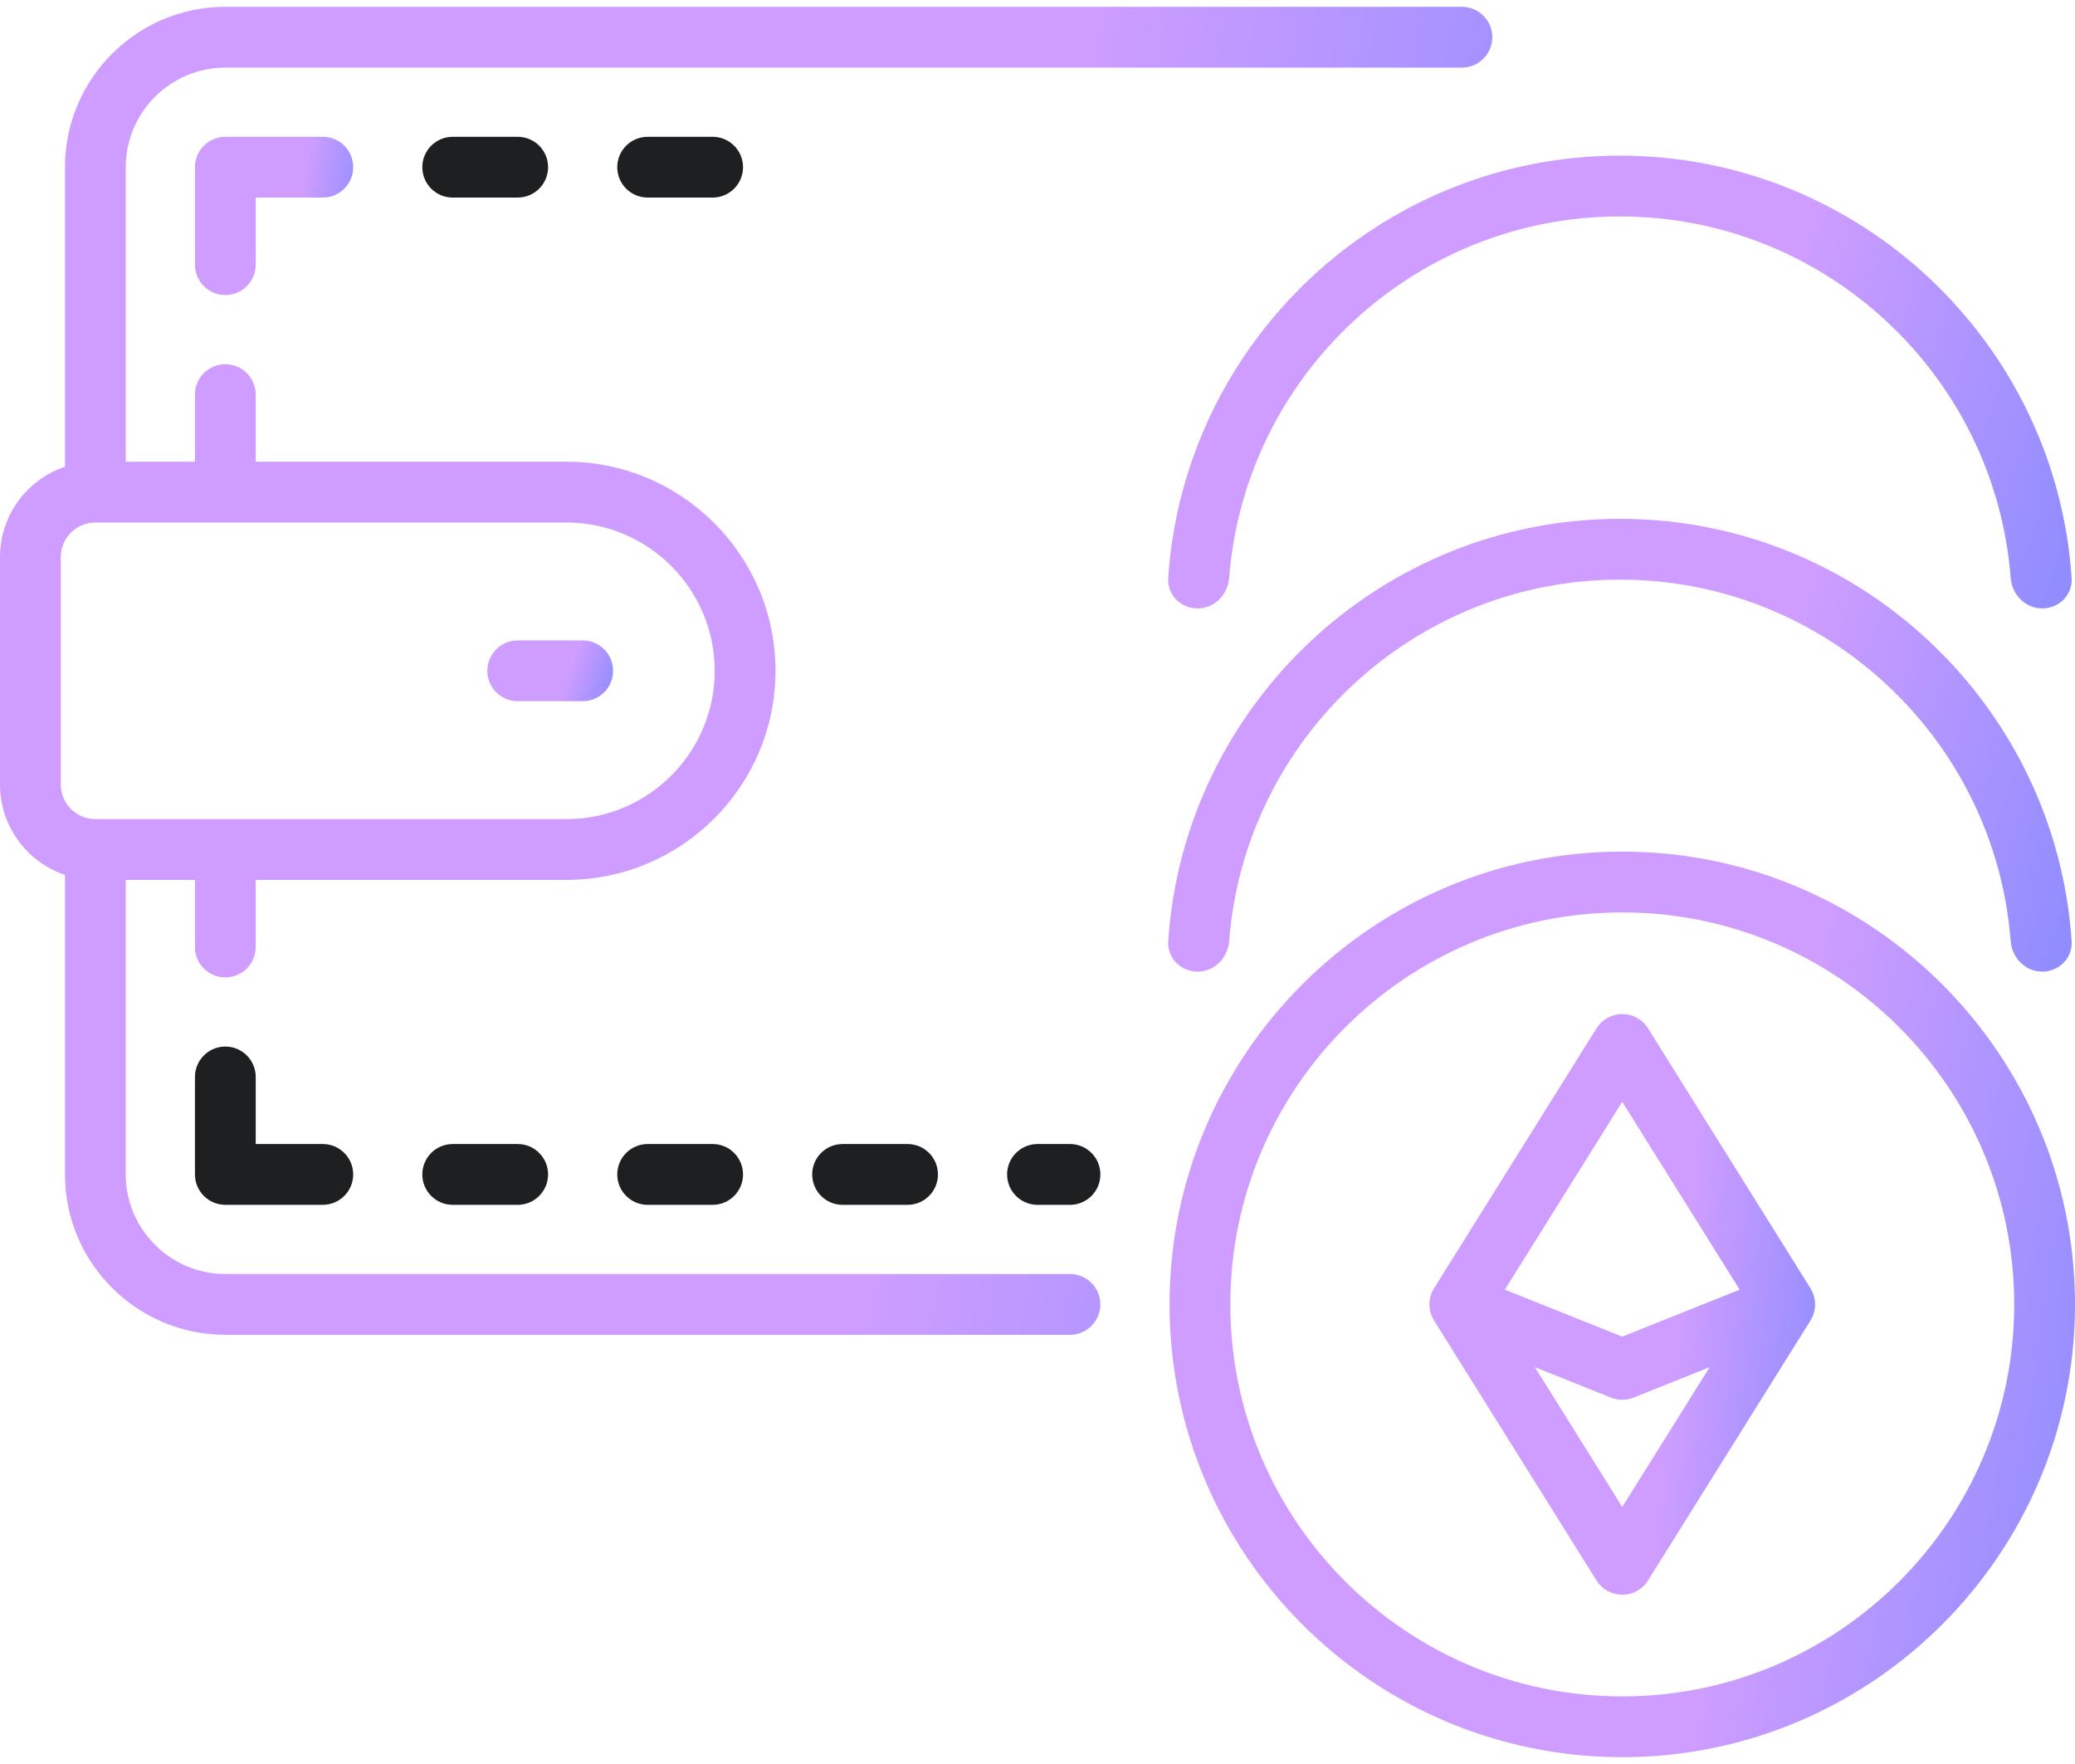
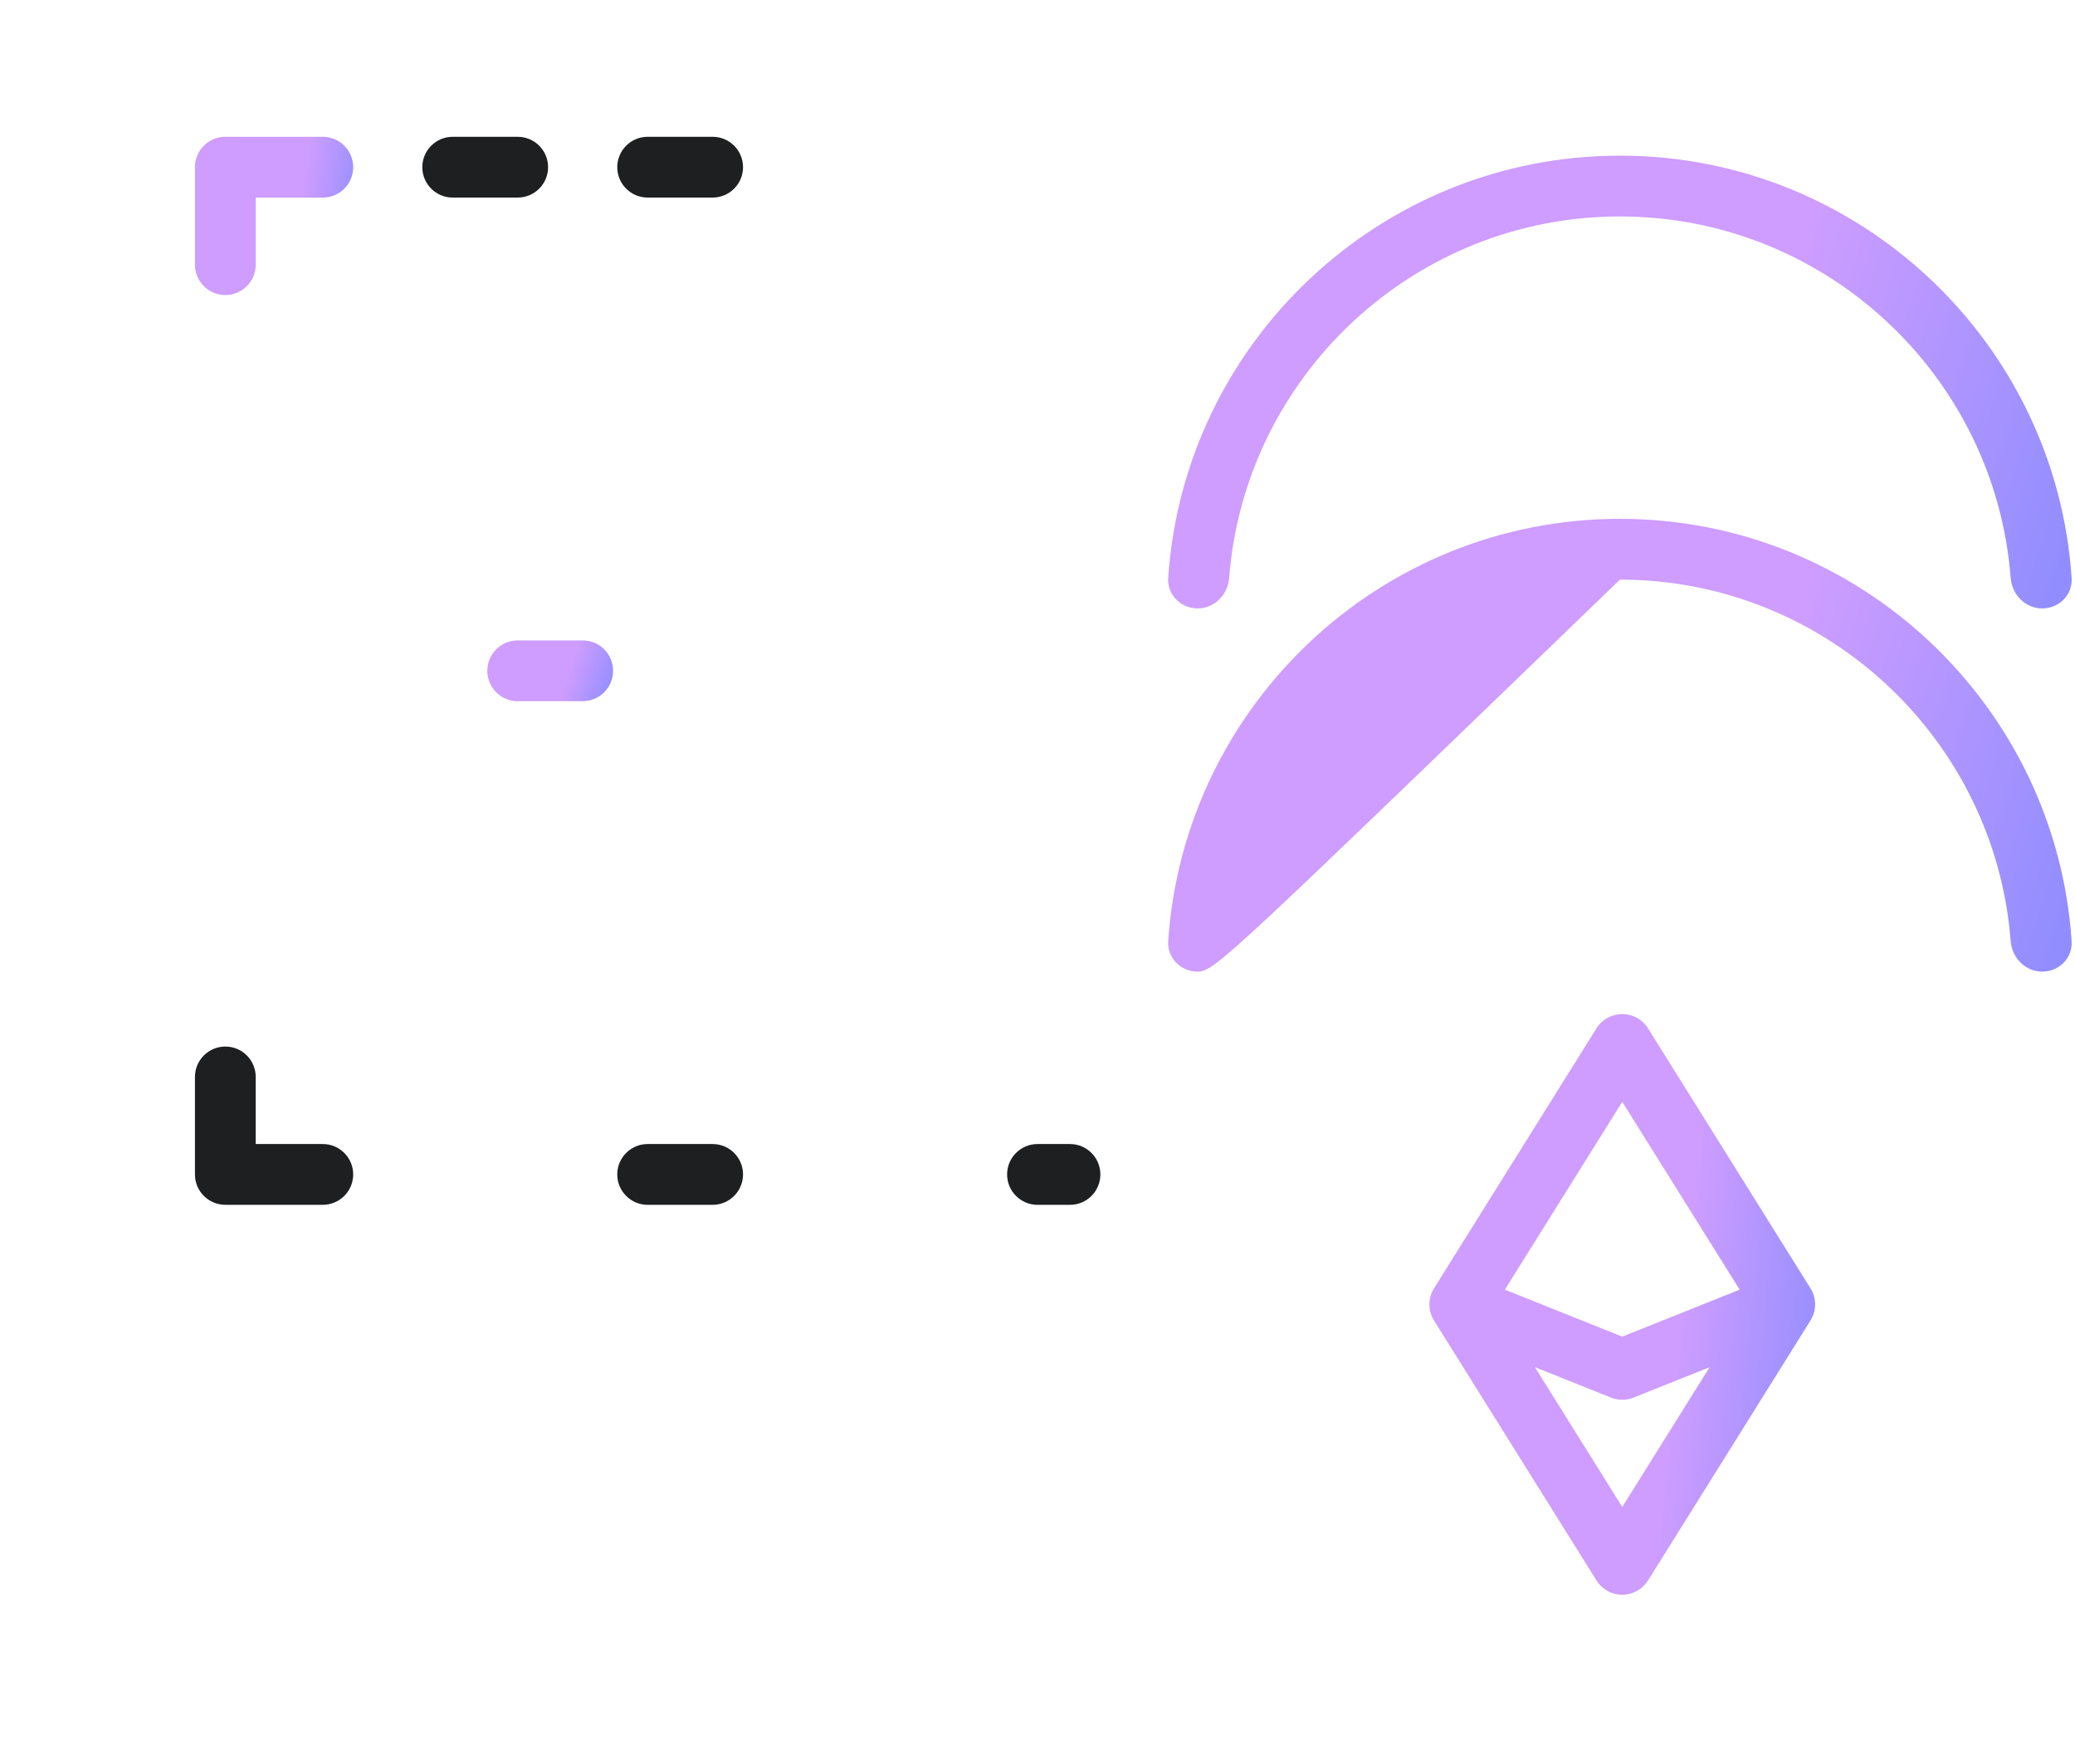
<svg xmlns="http://www.w3.org/2000/svg" width="80" height="68" viewBox="0 0 80 68" fill="none">
-   <path d="M45.039 36.282C45.644 27.202 53.224 20 62.455 20C71.685 20 79.265 27.202 79.87 36.282C79.913 36.928 79.385 37.455 78.737 37.455C78.09 37.455 77.57 36.928 77.52 36.283C76.921 28.496 70.393 22.344 62.455 22.344C54.517 22.344 47.989 28.496 47.389 36.283C47.339 36.928 46.819 37.455 46.172 37.455C45.525 37.455 44.996 36.928 45.039 36.282Z" fill="url(#paint0_linear_1959_2098)" />
+   <path d="M45.039 36.282C45.644 27.202 53.224 20 62.455 20C71.685 20 79.265 27.202 79.87 36.282C79.913 36.928 79.385 37.455 78.737 37.455C78.09 37.455 77.57 36.928 77.52 36.283C76.921 28.496 70.393 22.344 62.455 22.344C47.339 36.928 46.819 37.455 46.172 37.455C45.525 37.455 44.996 36.928 45.039 36.282Z" fill="url(#paint0_linear_1959_2098)" />
  <path d="M45.039 22.282C45.644 13.202 53.224 6 62.455 6C71.685 6 79.265 13.202 79.87 22.282C79.913 22.928 79.385 23.454 78.737 23.454C78.09 23.454 77.57 22.928 77.52 22.283C76.921 14.496 70.393 8.344 62.455 8.344C54.517 8.344 47.989 14.496 47.389 22.283C47.339 22.928 46.819 23.454 46.172 23.454C45.525 23.454 44.996 22.928 45.039 22.282Z" fill="url(#paint1_linear_1959_2098)" />
-   <path d="M62.545 32.828C52.921 32.828 45.091 40.658 45.091 50.283C45.091 59.907 52.921 67.737 62.545 67.737C72.17 67.737 80 59.907 80 50.283C80 40.658 72.17 32.828 62.545 32.828ZM62.545 65.394C54.213 65.394 47.435 58.615 47.435 50.283C47.435 41.95 54.213 35.172 62.545 35.172C70.878 35.172 77.656 41.951 77.656 50.283C77.656 58.615 70.877 65.394 62.545 65.394Z" fill="url(#paint2_linear_1959_2098)" />
-   <path d="M41.252 49.111H8.687C6.571 49.111 4.849 47.389 4.849 45.273V33.919H7.515V36.505C7.515 37.152 8.04 37.677 8.687 37.677C9.334 37.677 9.859 37.152 9.859 36.505V33.919H21.838C26.283 33.919 29.899 30.303 29.899 25.859C29.899 21.414 26.283 17.798 21.838 17.798H9.859V15.212C9.859 14.565 9.334 14.04 8.687 14.04C8.04 14.04 7.515 14.565 7.515 15.212V17.798H4.849V6.445C4.849 4.328 6.571 2.606 8.687 2.606H56.364C57.011 2.606 57.535 2.082 57.535 1.435C57.535 0.788 57.011 0.263 56.364 0.263L8.687 0.263C5.278 0.263 2.505 3.036 2.505 6.445V17.991C1.051 18.481 0 19.857 0 21.475V30.242C0 31.86 1.051 33.236 2.505 33.727V45.273C2.505 48.682 5.278 51.455 8.687 51.455H41.252C41.9 51.455 42.424 50.93 42.424 50.283C42.424 49.636 41.9 49.111 41.252 49.111ZM2.344 21.475C2.344 20.74 2.942 20.142 3.677 20.142H21.838C24.991 20.142 27.555 22.706 27.555 25.859C27.555 29.011 24.991 31.576 21.838 31.576H3.677C2.942 31.576 2.344 30.977 2.344 30.242V21.475Z" fill="url(#paint3_linear_1959_2098)" />
  <path d="M63.539 39.642C63.324 39.299 62.949 39.091 62.545 39.091C62.141 39.091 61.765 39.299 61.551 39.642L55.288 49.662C55.051 50.042 55.051 50.524 55.288 50.904L61.551 60.924C61.765 61.267 62.141 61.475 62.545 61.475C62.949 61.475 63.324 61.267 63.539 60.924L69.801 50.904C70.039 50.524 70.039 50.042 69.801 49.662L63.539 39.642ZM62.545 42.474L67.071 49.715L62.545 51.526L58.019 49.715L62.545 42.474ZM62.545 58.092L59.177 52.703L62.11 53.876C62.249 53.932 62.397 53.96 62.545 53.96C62.693 53.96 62.841 53.932 62.98 53.876L65.913 52.703L62.545 58.092Z" fill="url(#paint4_linear_1959_2098)" />
  <path d="M19.96 27.03H22.465C23.112 27.03 23.637 26.506 23.637 25.859C23.637 25.212 23.112 24.687 22.465 24.687H19.96C19.313 24.687 18.788 25.212 18.788 25.859C18.788 26.506 19.313 27.03 19.96 27.03Z" fill="url(#paint5_linear_1959_2098)" />
  <path d="M8.688 5.273C8.04 5.273 7.516 5.797 7.516 6.445V10.202C7.516 10.849 8.04 11.374 8.688 11.374C9.335 11.374 9.859 10.849 9.859 10.202V7.616H12.445C13.092 7.616 13.617 7.092 13.617 6.445C13.617 5.797 13.092 5.273 12.445 5.273H8.688Z" fill="url(#paint6_linear_1959_2098)" />
  <path d="M17.454 5.273C16.807 5.273 16.282 5.797 16.282 6.445C16.282 7.092 16.807 7.616 17.454 7.616H19.959C20.606 7.616 21.131 7.092 21.131 6.445C21.131 5.797 20.606 5.273 19.959 5.273H17.454Z" fill="#1E1F20" />
  <path d="M24.97 5.273C24.323 5.273 23.798 5.797 23.798 6.445C23.798 7.092 24.323 7.616 24.97 7.616H27.475C28.122 7.616 28.647 7.092 28.647 6.445C28.647 5.797 28.122 5.273 27.475 5.273H24.97Z" fill="#1E1F20" />
  <path d="M8.688 40.343C8.04 40.343 7.516 40.868 7.516 41.515V45.273C7.516 45.92 8.04 46.444 8.688 46.444H12.445C13.092 46.444 13.617 45.92 13.617 45.273C13.617 44.626 13.092 44.101 12.445 44.101H9.859V41.515C9.859 40.868 9.335 40.343 8.688 40.343Z" fill="#1E1F20" />
-   <path d="M17.454 44.101C16.807 44.101 16.282 44.626 16.282 45.273C16.282 45.92 16.807 46.445 17.454 46.445H19.959C20.606 46.445 21.131 45.92 21.131 45.273C21.131 44.626 20.606 44.101 19.959 44.101H17.454Z" fill="#1E1F20" />
  <path d="M24.97 44.101C24.323 44.101 23.798 44.626 23.798 45.273C23.798 45.92 24.323 46.445 24.97 46.445H27.475C28.122 46.445 28.647 45.92 28.647 45.273C28.647 44.626 28.122 44.101 27.475 44.101H24.97Z" fill="#1E1F20" />
-   <path d="M34.99 44.101H32.485C31.838 44.101 31.314 44.626 31.314 45.273C31.314 45.92 31.838 46.445 32.485 46.445H34.99C35.638 46.445 36.162 45.92 36.162 45.273C36.162 44.626 35.638 44.101 34.99 44.101Z" fill="#1E1F20" />
  <path d="M41.252 44.101H40C39.353 44.101 38.828 44.626 38.828 45.273C38.828 45.92 39.353 46.445 40 46.445H41.252C41.9 46.445 42.424 45.92 42.424 45.273C42.424 44.626 41.9 44.101 41.252 44.101Z" fill="#1E1F20" />
  <defs>
    <linearGradient id="paint0_linear_1959_2098" x1="70.212" y1="21.168" x2="83.882" y2="25.536" gradientUnits="userSpaceOnUse">
      <stop stop-color="#CE9DFF" />
      <stop offset="1" stop-color="#8D8CFF" />
    </linearGradient>
    <linearGradient id="paint1_linear_1959_2098" x1="70.212" y1="7.168" x2="83.882" y2="11.536" gradientUnits="userSpaceOnUse">
      <stop stop-color="#CE9DFF" />
      <stop offset="1" stop-color="#8D8CFF" />
    </linearGradient>
    <linearGradient id="paint2_linear_1959_2098" x1="70.303" y1="35.165" x2="84.993" y2="37.511" gradientUnits="userSpaceOnUse">
      <stop stop-color="#CE9DFF" />
      <stop offset="1" stop-color="#8D8CFF" />
    </linearGradient>
    <linearGradient id="paint3_linear_1959_2098" x1="41.553" y1="3.689" x2="65.607" y2="8.008" gradientUnits="userSpaceOnUse">
      <stop stop-color="#CE9DFF" />
      <stop offset="1" stop-color="#8D8CFF" />
    </linearGradient>
    <linearGradient id="paint4_linear_1959_2098" x1="65.849" y1="40.589" x2="72.195" y2="41.262" gradientUnits="userSpaceOnUse">
      <stop stop-color="#CE9DFF" />
      <stop offset="1" stop-color="#8D8CFF" />
    </linearGradient>
    <linearGradient id="paint5_linear_1959_2098" x1="22.29" y1="24.844" x2="24.177" y2="25.467" gradientUnits="userSpaceOnUse">
      <stop stop-color="#CE9DFF" />
      <stop offset="1" stop-color="#8D8CFF" />
    </linearGradient>
    <linearGradient id="paint6_linear_1959_2098" x1="11.922" y1="5.681" x2="14.49" y2="6.091" gradientUnits="userSpaceOnUse">
      <stop stop-color="#CE9DFF" />
      <stop offset="1" stop-color="#8D8CFF" />
    </linearGradient>
  </defs>
</svg>